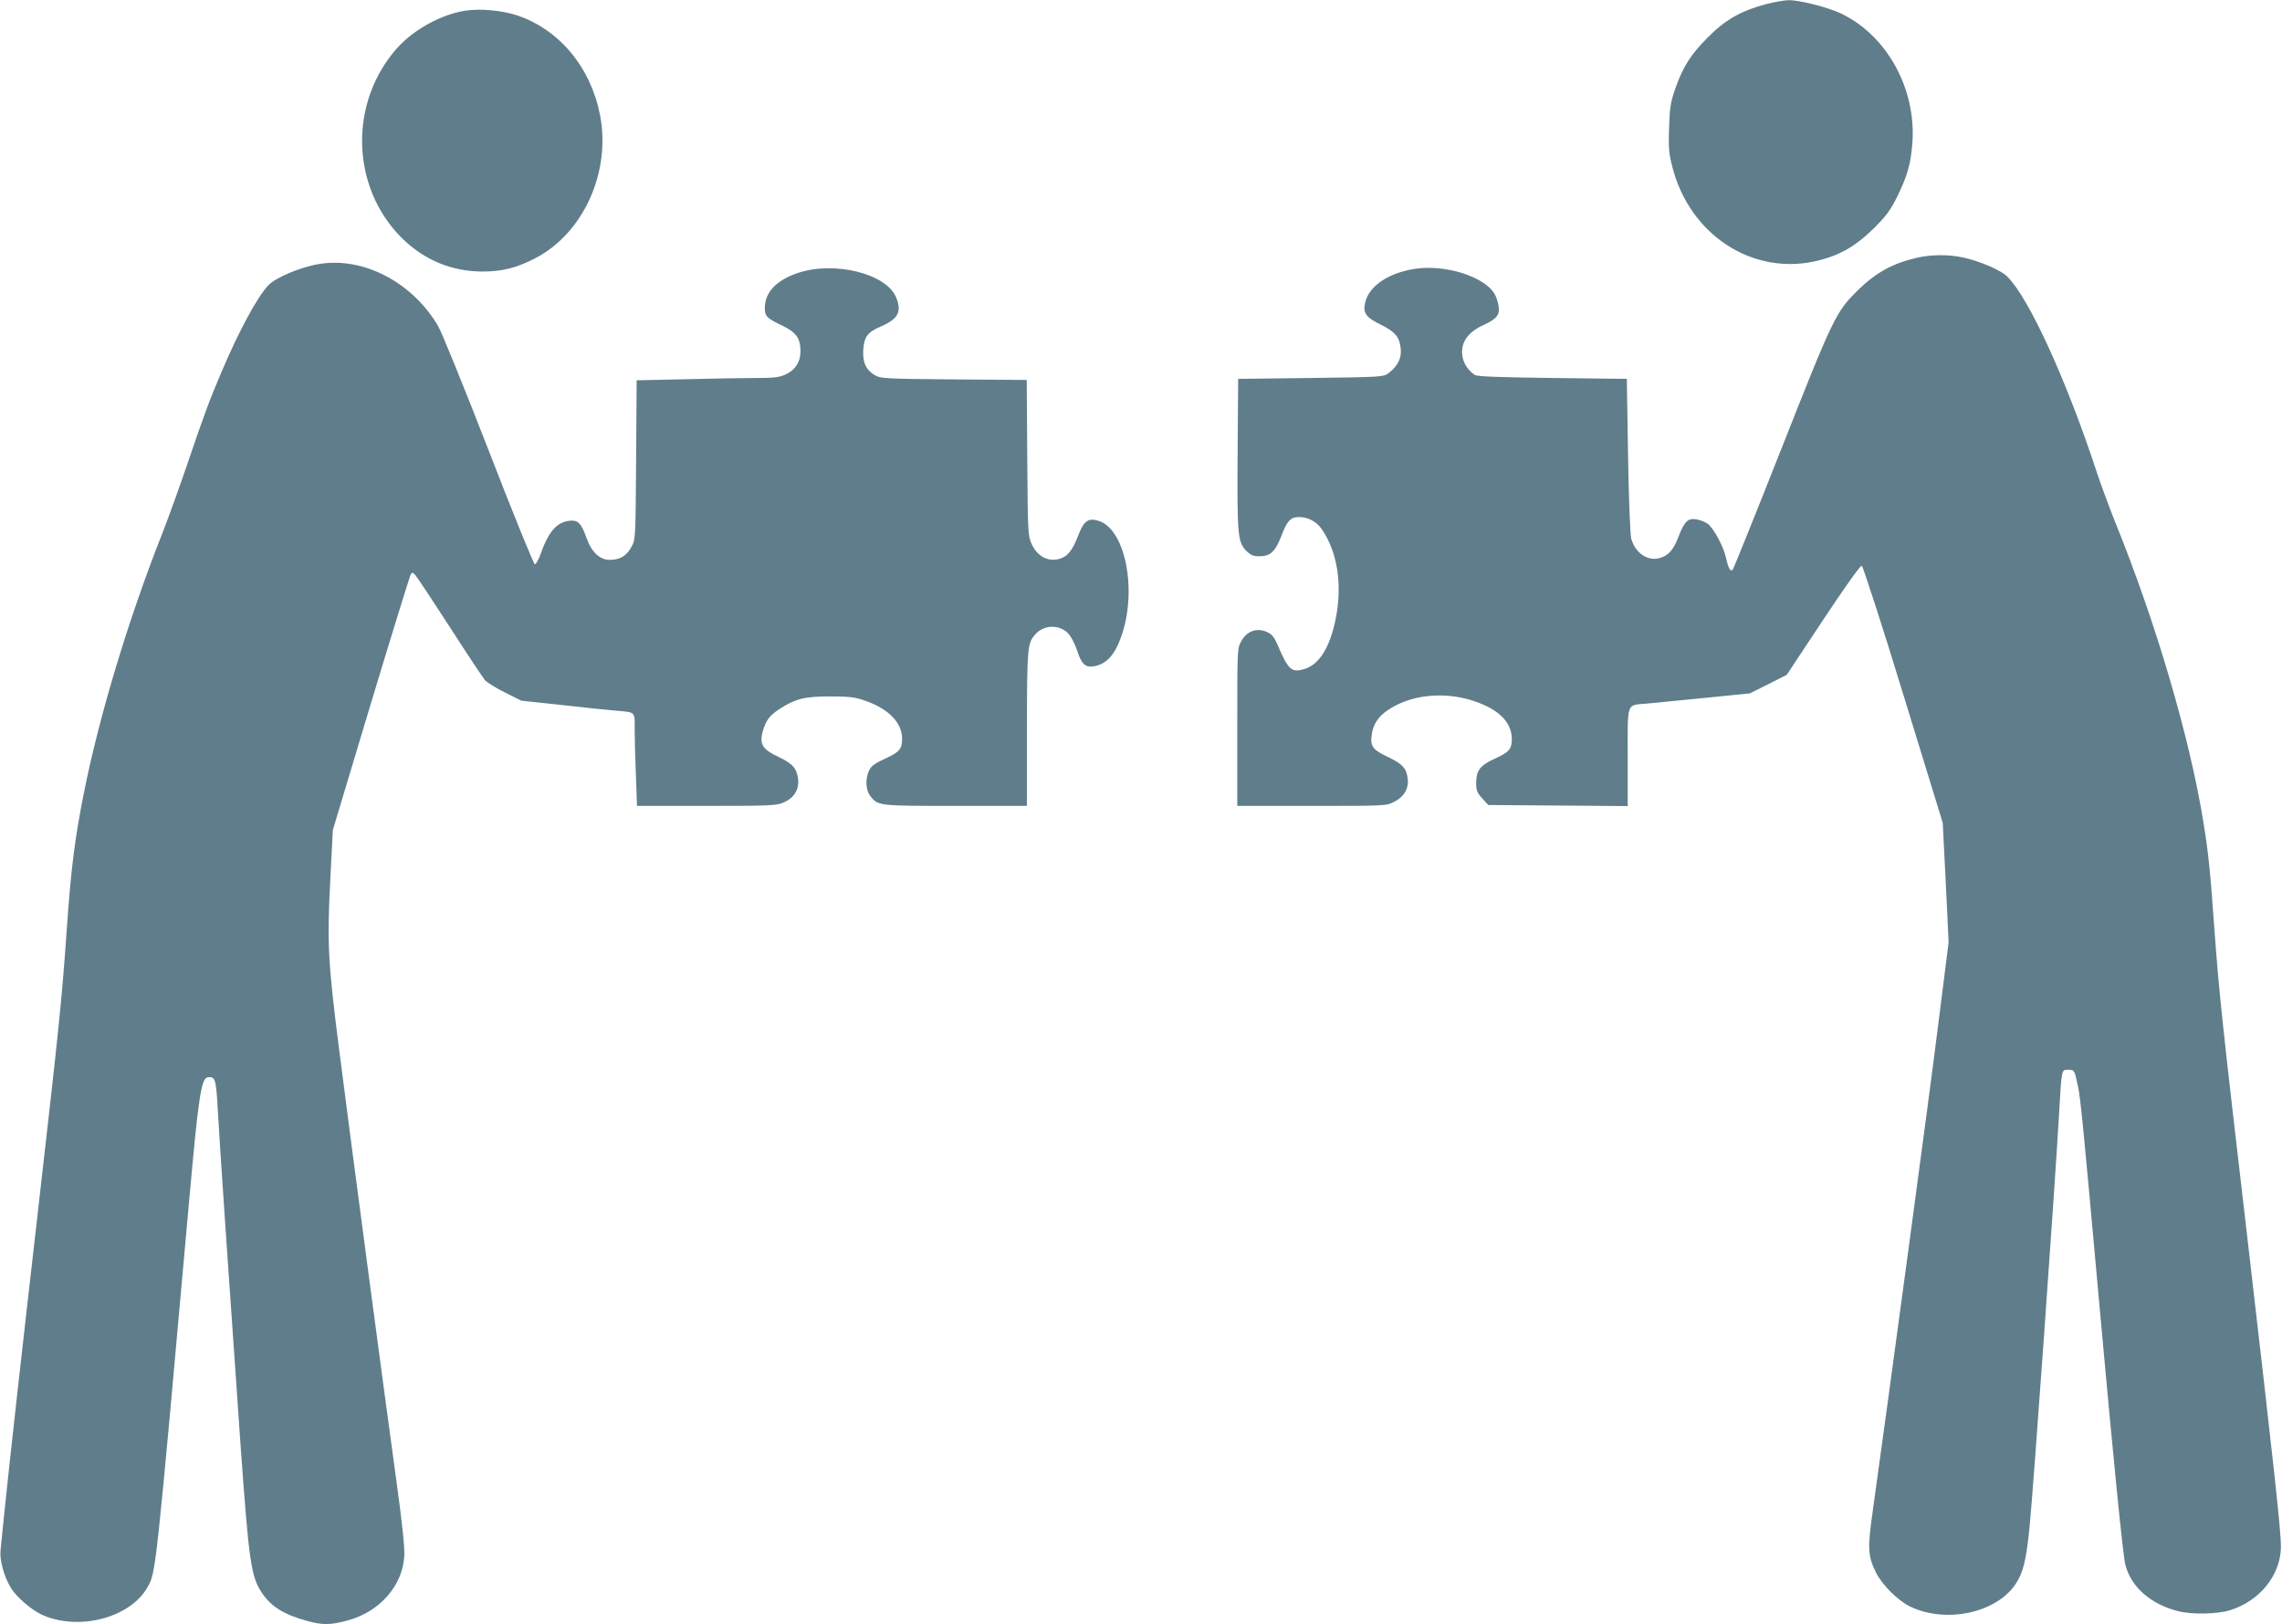
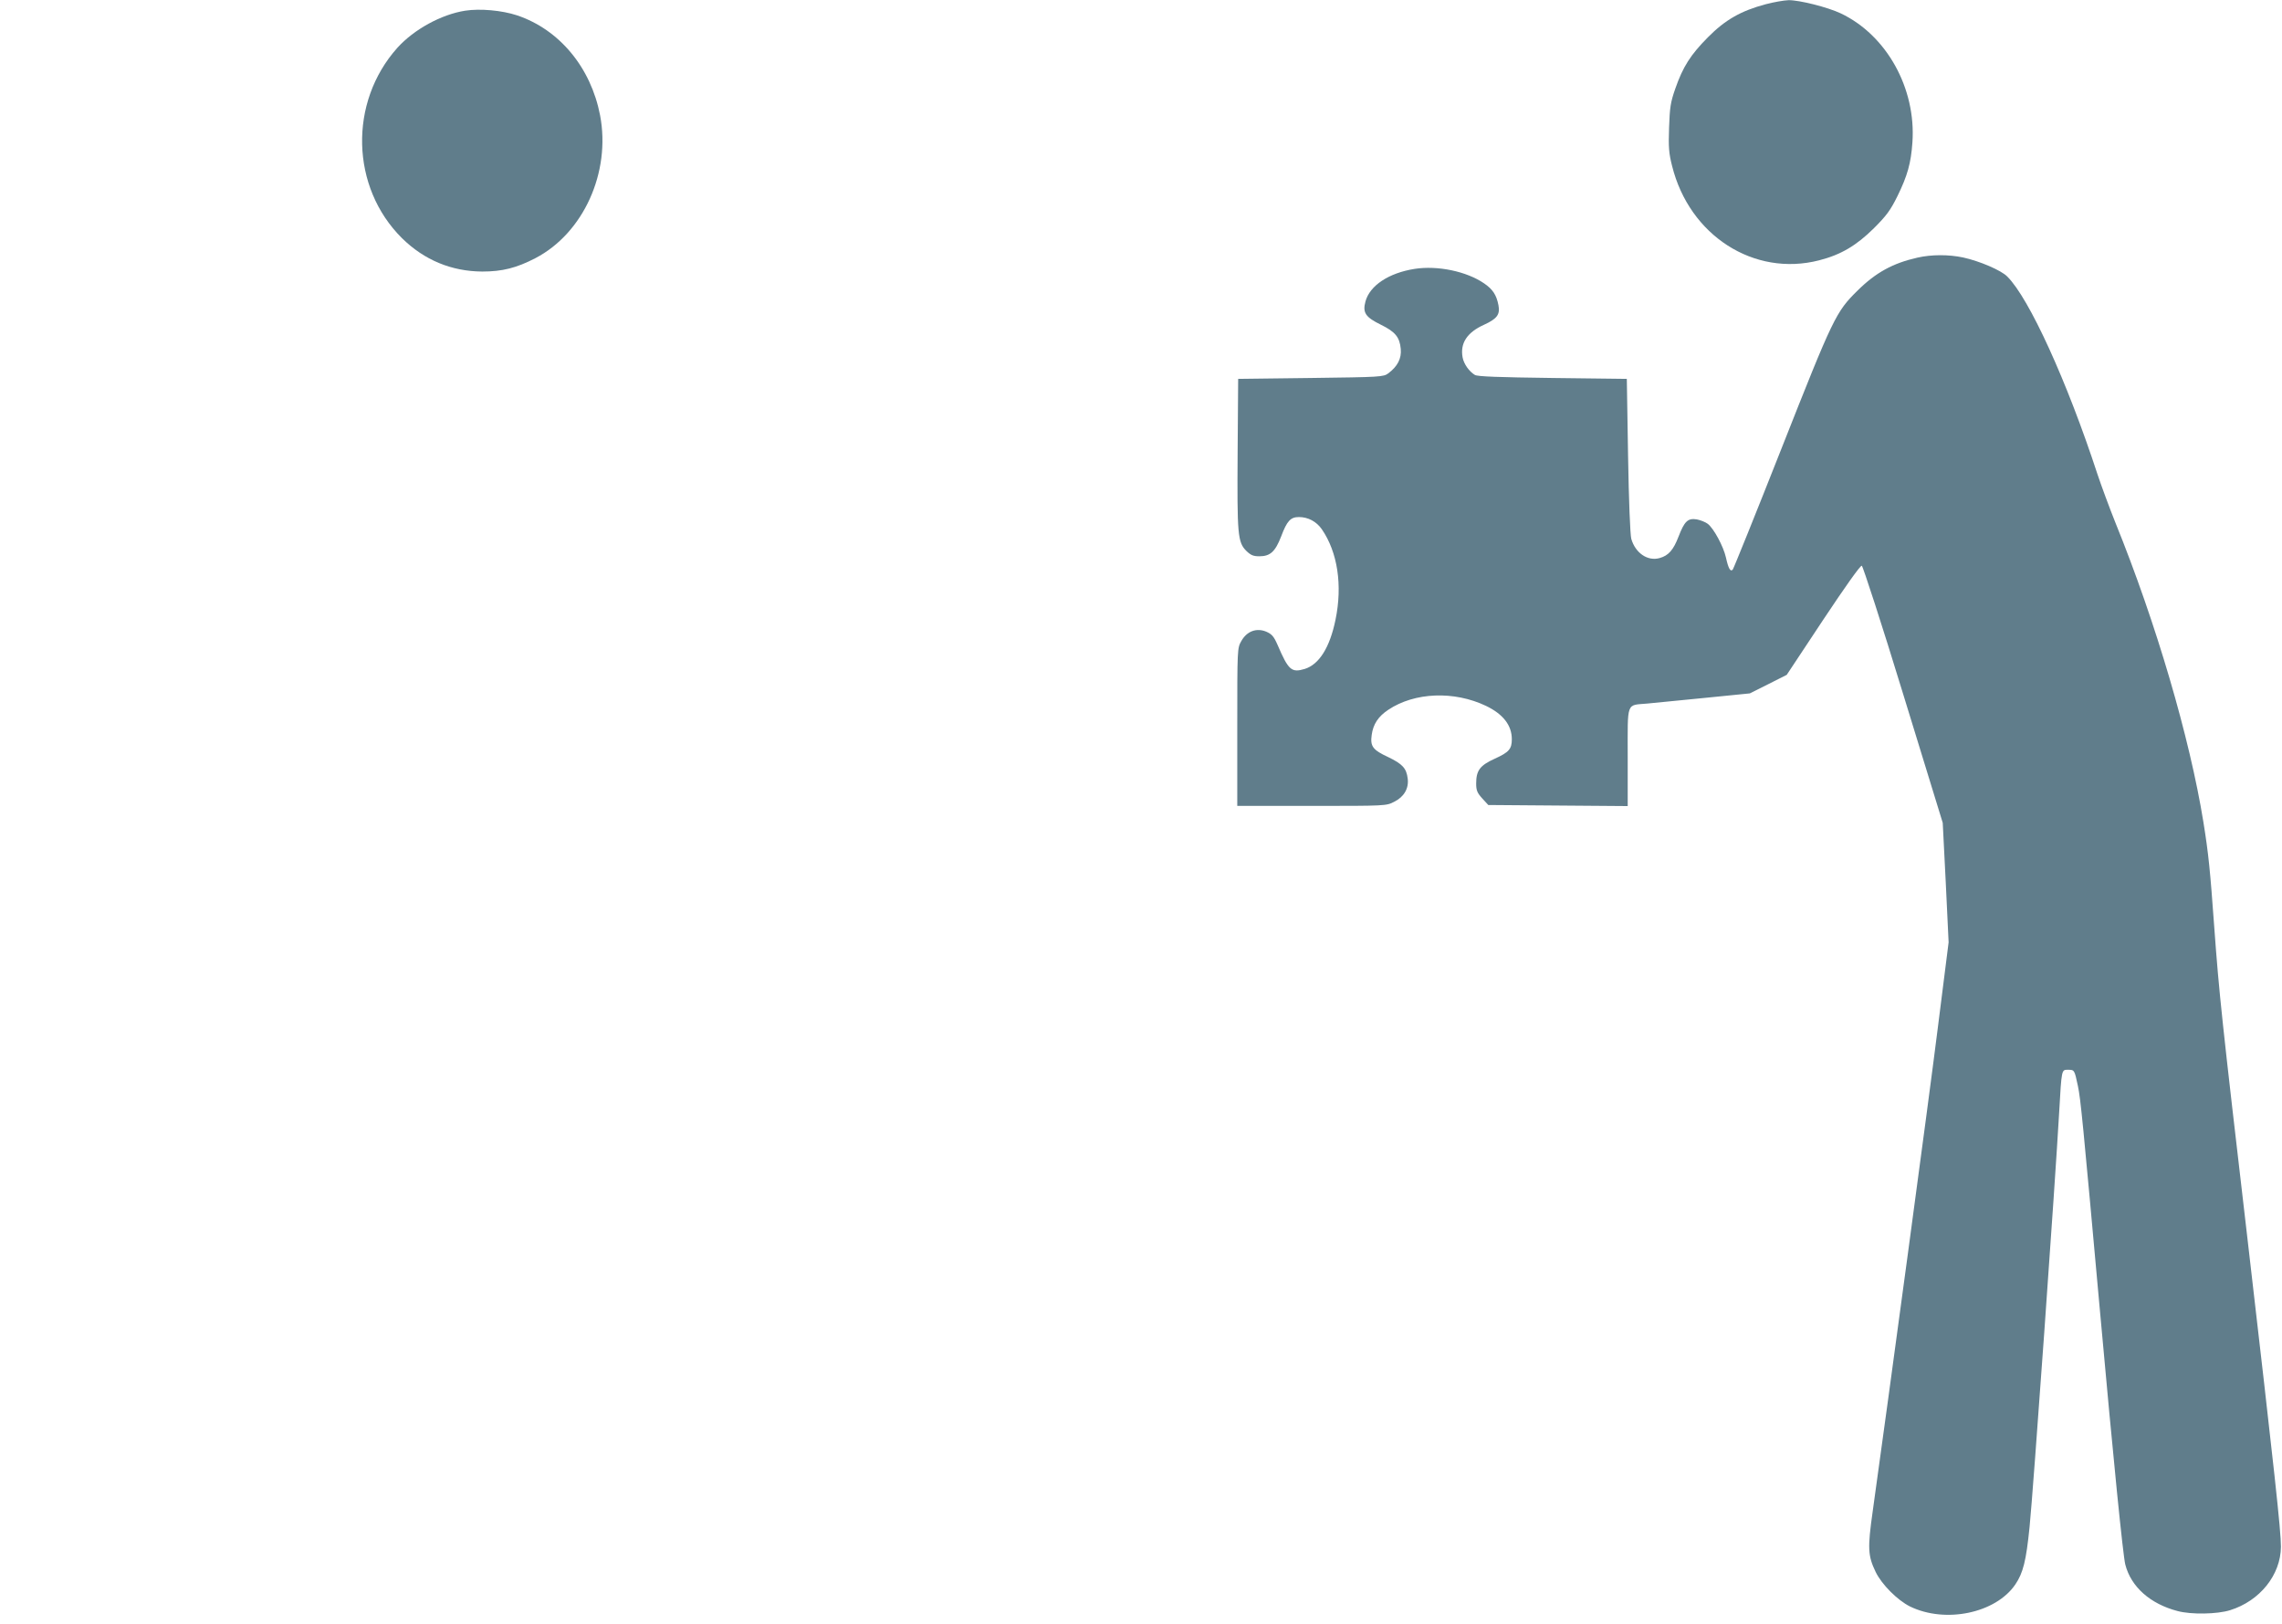
<svg xmlns="http://www.w3.org/2000/svg" version="1.0" width="1280pt" height="911pt" viewBox="0 0 1280 911" preserveAspectRatio="xMidYMid meet">
  <g transform="translate(0,911) scale(0.1,-0.1)" fill="#607d8b" stroke="none">
    <path d="M9903 9086 c-138 -37 -226 -87 -323 -185 -98 -99 -140 -165 -183 -288 -27 -77 -31 -105 -35 -219 -4 -109 -1 -145 17 -215 97 -390 459 -623 825 -529 121 31 208 82 307 180 71 71 93 101 132 180 56 114 76 185 84 302 21 303 -145 601 -402 723 -74 35 -234 75 -293 74 -26 -1 -84 -11 -129 -23z" />
    <path d="M2609 9050 c-134 -21 -287 -105 -380 -208 -274 -306 -262 -783 26 -1068 125 -123 278 -186 450 -187 112 0 192 20 298 75 269 140 424 481 363 801 -52 269 -228 481 -466 561 -85 28 -207 39 -291 26z" />
    <path d="M10755 7665 c-137 -31 -233 -83 -336 -185 -121 -119 -136 -150 -425 -882 -146 -370 -270 -677 -275 -683 -13 -13 -24 5 -38 68 -14 63 -69 164 -102 189 -13 10 -41 21 -62 25 -50 8 -69 -11 -102 -97 -29 -75 -56 -106 -106 -120 -67 -19 -136 28 -159 108 -6 22 -14 214 -18 467 l-7 430 -415 5 c-305 4 -421 8 -437 17 -32 19 -62 61 -69 98 -15 80 25 141 121 184 72 33 90 57 80 109 -11 57 -31 89 -81 123 -98 67 -260 101 -389 81 -146 -23 -252 -94 -276 -183 -17 -63 0 -88 88 -131 79 -39 104 -69 110 -135 5 -54 -18 -98 -70 -137 -27 -20 -42 -21 -435 -26 l-407 -5 -3 -415 c-3 -460 0 -501 49 -550 25 -24 39 -30 73 -30 61 0 89 26 122 111 33 88 53 109 100 109 51 0 98 -25 128 -68 89 -129 117 -315 77 -508 -32 -156 -92 -251 -173 -276 -74 -22 -91 -7 -152 135 -21 48 -32 60 -63 74 -55 23 -109 3 -140 -52 -23 -40 -23 -42 -23 -482 l0 -443 418 0 c413 0 418 0 462 23 55 27 83 75 76 130 -7 58 -29 82 -110 121 -86 40 -101 60 -92 124 8 60 37 104 93 141 148 99 370 107 548 22 96 -46 145 -109 145 -187 0 -55 -16 -73 -95 -109 -84 -38 -105 -66 -105 -140 0 -38 6 -52 34 -83 l34 -37 391 -3 391 -3 0 275 c0 317 -10 289 110 300 41 4 188 18 325 32 l250 25 104 52 103 52 204 308 c121 182 209 307 217 304 6 -2 112 -327 233 -723 l221 -719 17 -335 16 -335 -60 -475 c-50 -402 -279 -2096 -366 -2718 -29 -205 -27 -248 17 -339 34 -70 122 -158 192 -193 199 -97 481 -38 591 123 44 65 61 133 80 322 20 193 145 1948 166 2325 14 246 13 240 50 240 36 0 36 -1 55 -90 16 -76 27 -192 125 -1275 75 -832 128 -1358 141 -1410 32 -125 140 -221 294 -261 75 -20 221 -18 294 5 167 52 284 198 285 356 0 90 -34 402 -188 1730 -144 1233 -159 1374 -186 1745 -23 319 -32 410 -61 590 -76 470 -265 1116 -494 1680 -34 85 -79 207 -100 270 -171 522 -383 987 -506 1109 -34 35 -156 87 -248 107 -81 17 -177 17 -256 -1z" />
-     <path d="M1794 7630 c-105 -16 -249 -77 -290 -121 -64 -70 -164 -256 -258 -477 -72 -168 -102 -250 -196 -527 -43 -126 -107 -304 -143 -395 -189 -480 -350 -1015 -436 -1445 -51 -257 -72 -418 -96 -760 -28 -402 -43 -547 -160 -1570 -93 -810 -162 -1430 -186 -1665 -12 -113 -23 -228 -26 -256 -6 -54 20 -147 58 -210 30 -50 115 -123 173 -150 204 -93 492 -20 591 150 50 88 44 26 240 2216 48 534 64 643 100 648 42 5 47 -9 56 -174 13 -231 61 -929 129 -1899 47 -653 58 -730 122 -823 51 -74 122 -118 250 -153 87 -24 130 -24 226 2 182 48 311 196 320 364 2 46 -12 183 -42 400 -73 529 -262 1952 -322 2425 -65 506 -70 610 -51 975 l14 270 212 705 c117 388 218 713 223 724 10 18 10 18 28 0 10 -11 97 -143 195 -294 97 -151 186 -285 197 -297 12 -12 62 -43 112 -68 l91 -45 225 -24 c124 -14 257 -28 295 -31 124 -11 115 -2 115 -109 0 -51 3 -168 7 -259 l6 -167 391 0 c364 0 394 2 433 20 57 25 85 71 80 127 -7 63 -29 89 -111 128 -89 42 -107 71 -88 142 17 60 36 87 89 123 93 61 145 74 288 74 109 0 141 -4 195 -23 134 -46 210 -124 210 -215 0 -57 -15 -74 -95 -111 -54 -24 -78 -41 -89 -64 -23 -44 -21 -112 5 -145 44 -56 44 -56 479 -56 l400 0 0 433 c1 454 3 480 47 529 47 54 133 57 183 7 16 -16 38 -57 50 -93 26 -81 47 -101 96 -93 70 12 117 63 154 169 91 260 21 607 -132 648 -56 16 -80 -3 -112 -88 -29 -74 -54 -108 -93 -123 -67 -25 -132 6 -166 79 -21 46 -22 59 -25 484 l-3 437 -407 3 c-370 3 -410 5 -440 21 -53 29 -74 71 -70 144 5 75 24 100 101 133 95 41 117 83 83 163 -55 132 -343 204 -548 137 -123 -41 -188 -109 -188 -198 0 -46 11 -57 101 -100 76 -37 99 -70 99 -144 0 -58 -30 -104 -83 -128 -34 -16 -65 -20 -162 -20 -66 0 -245 -3 -397 -7 l-277 -6 -3 -446 c-3 -441 -3 -446 -26 -488 -26 -50 -65 -73 -121 -73 -57 0 -102 42 -131 122 -27 77 -45 98 -80 98 -77 0 -129 -52 -173 -175 -13 -38 -30 -70 -37 -70 -6 0 -122 284 -258 636 -136 350 -264 665 -285 701 -144 244 -416 387 -663 348z" />
  </g>
</svg>